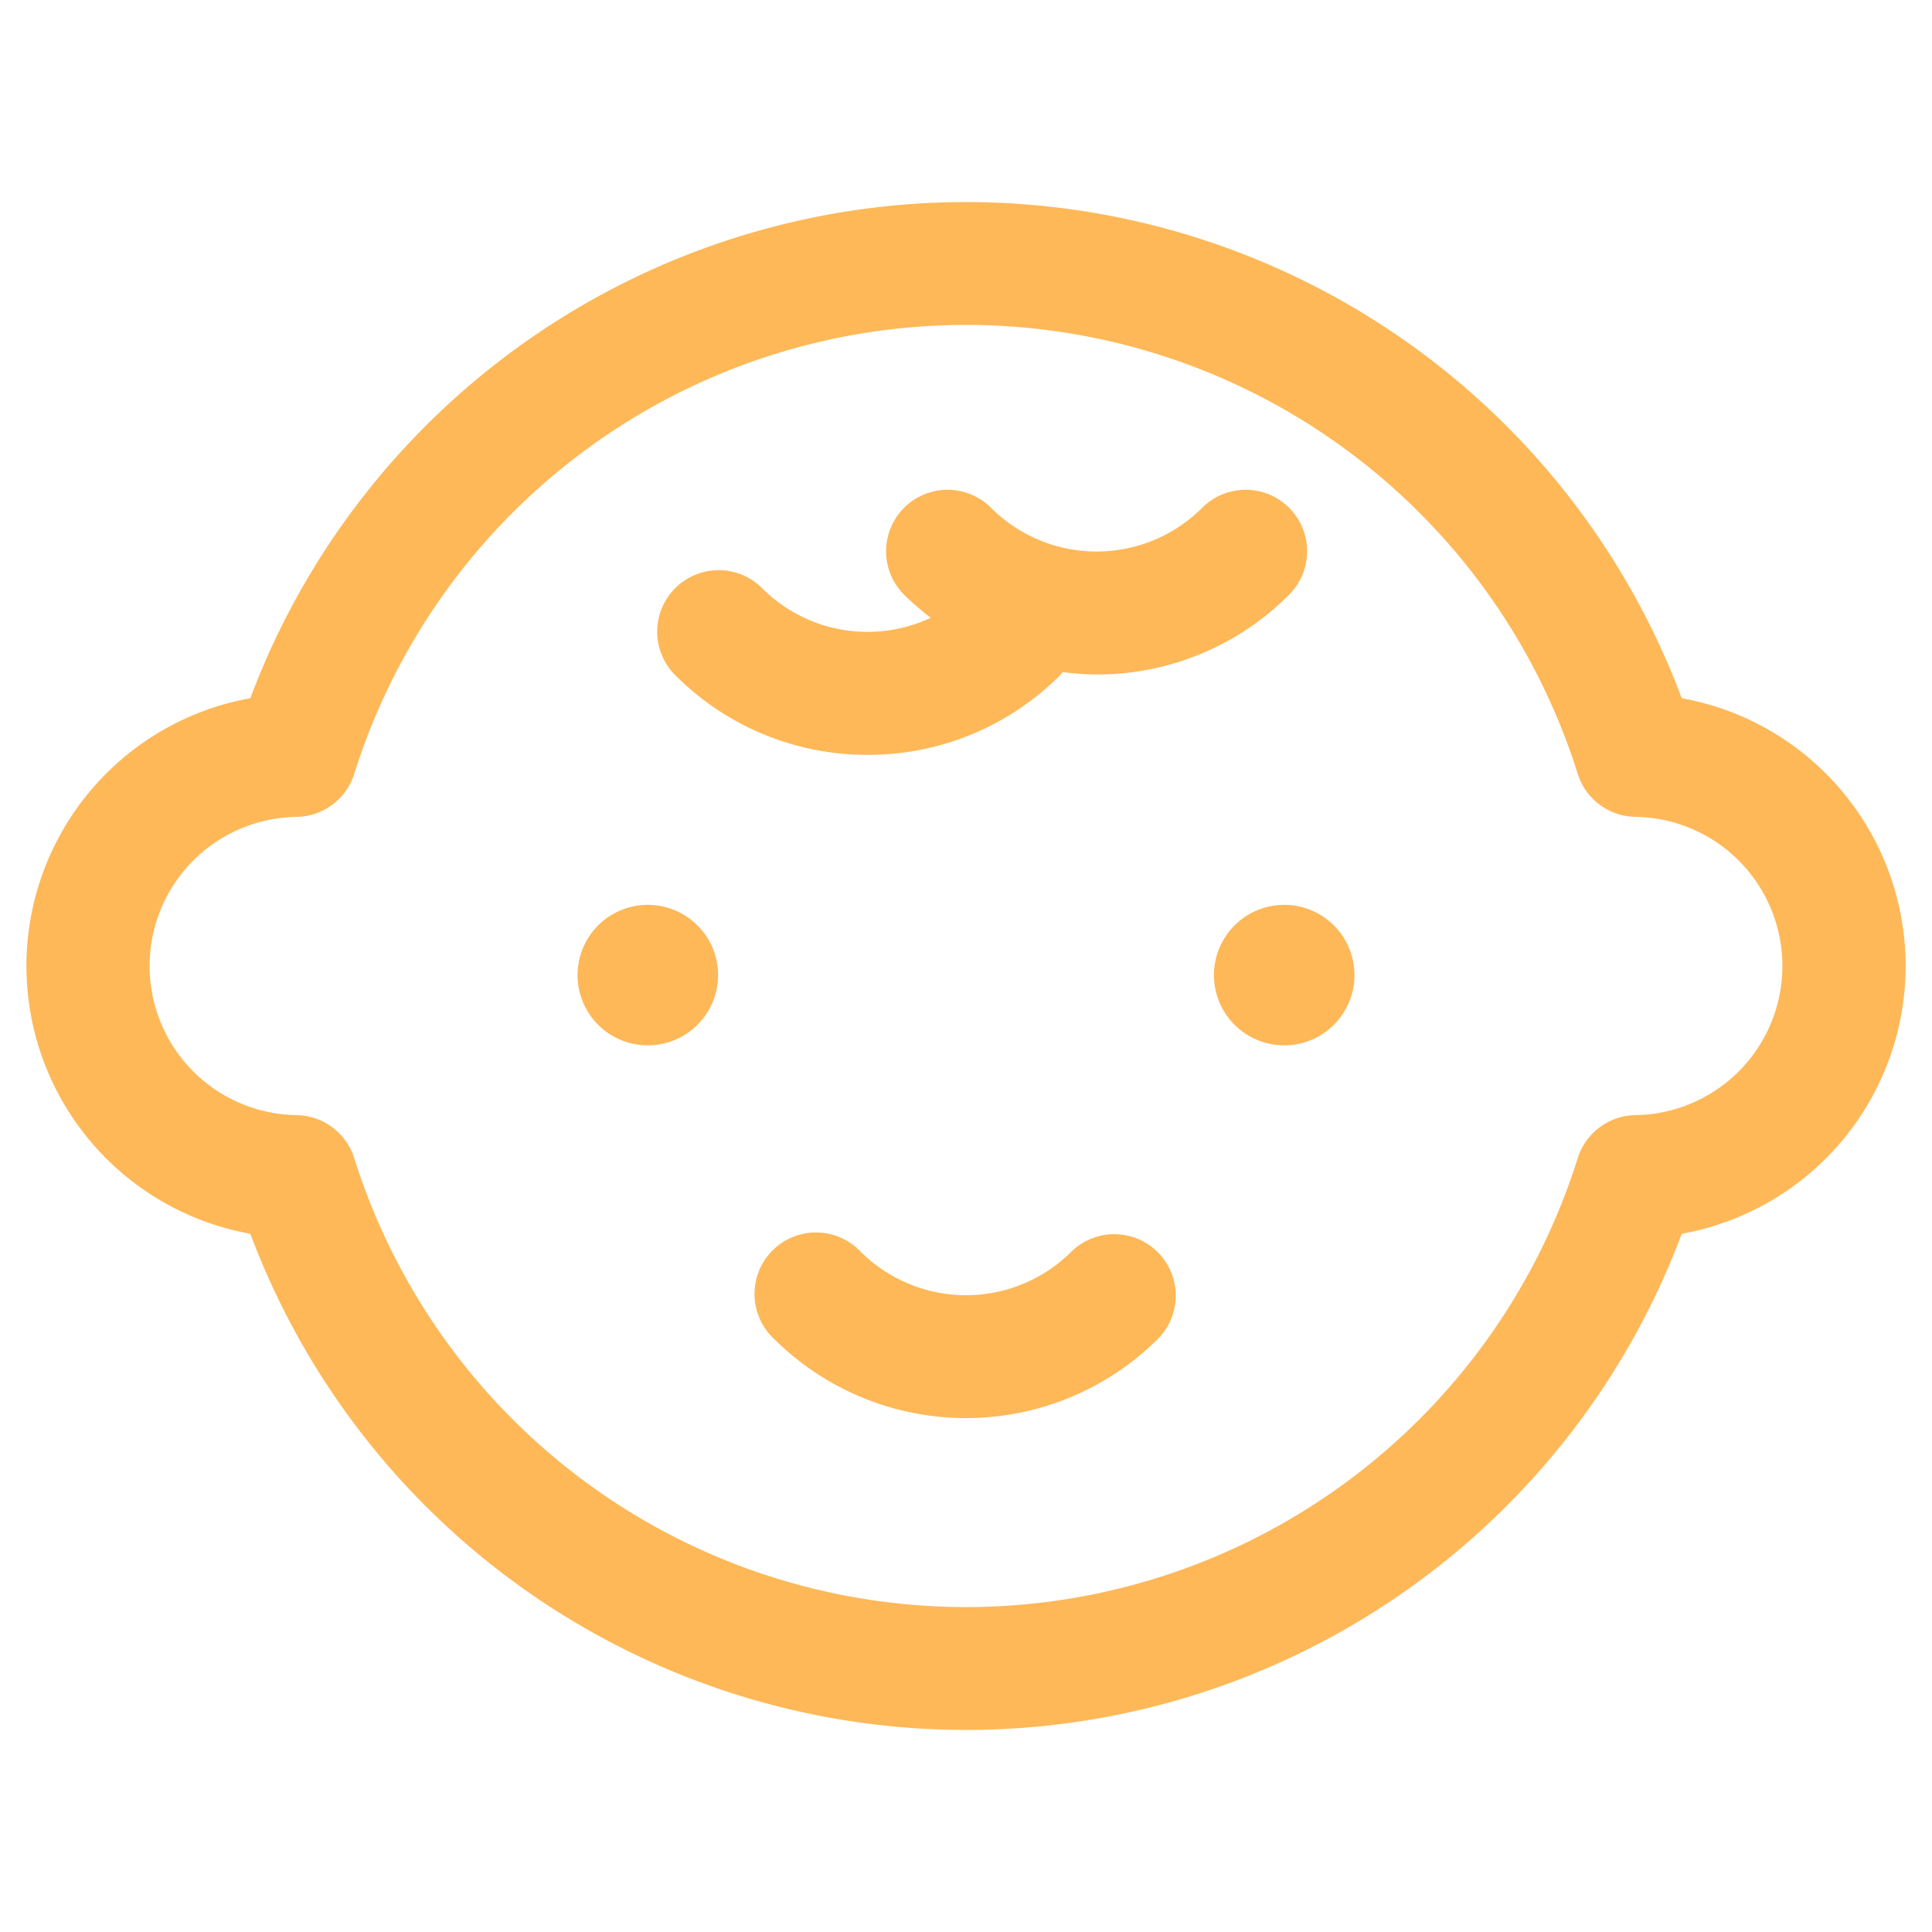
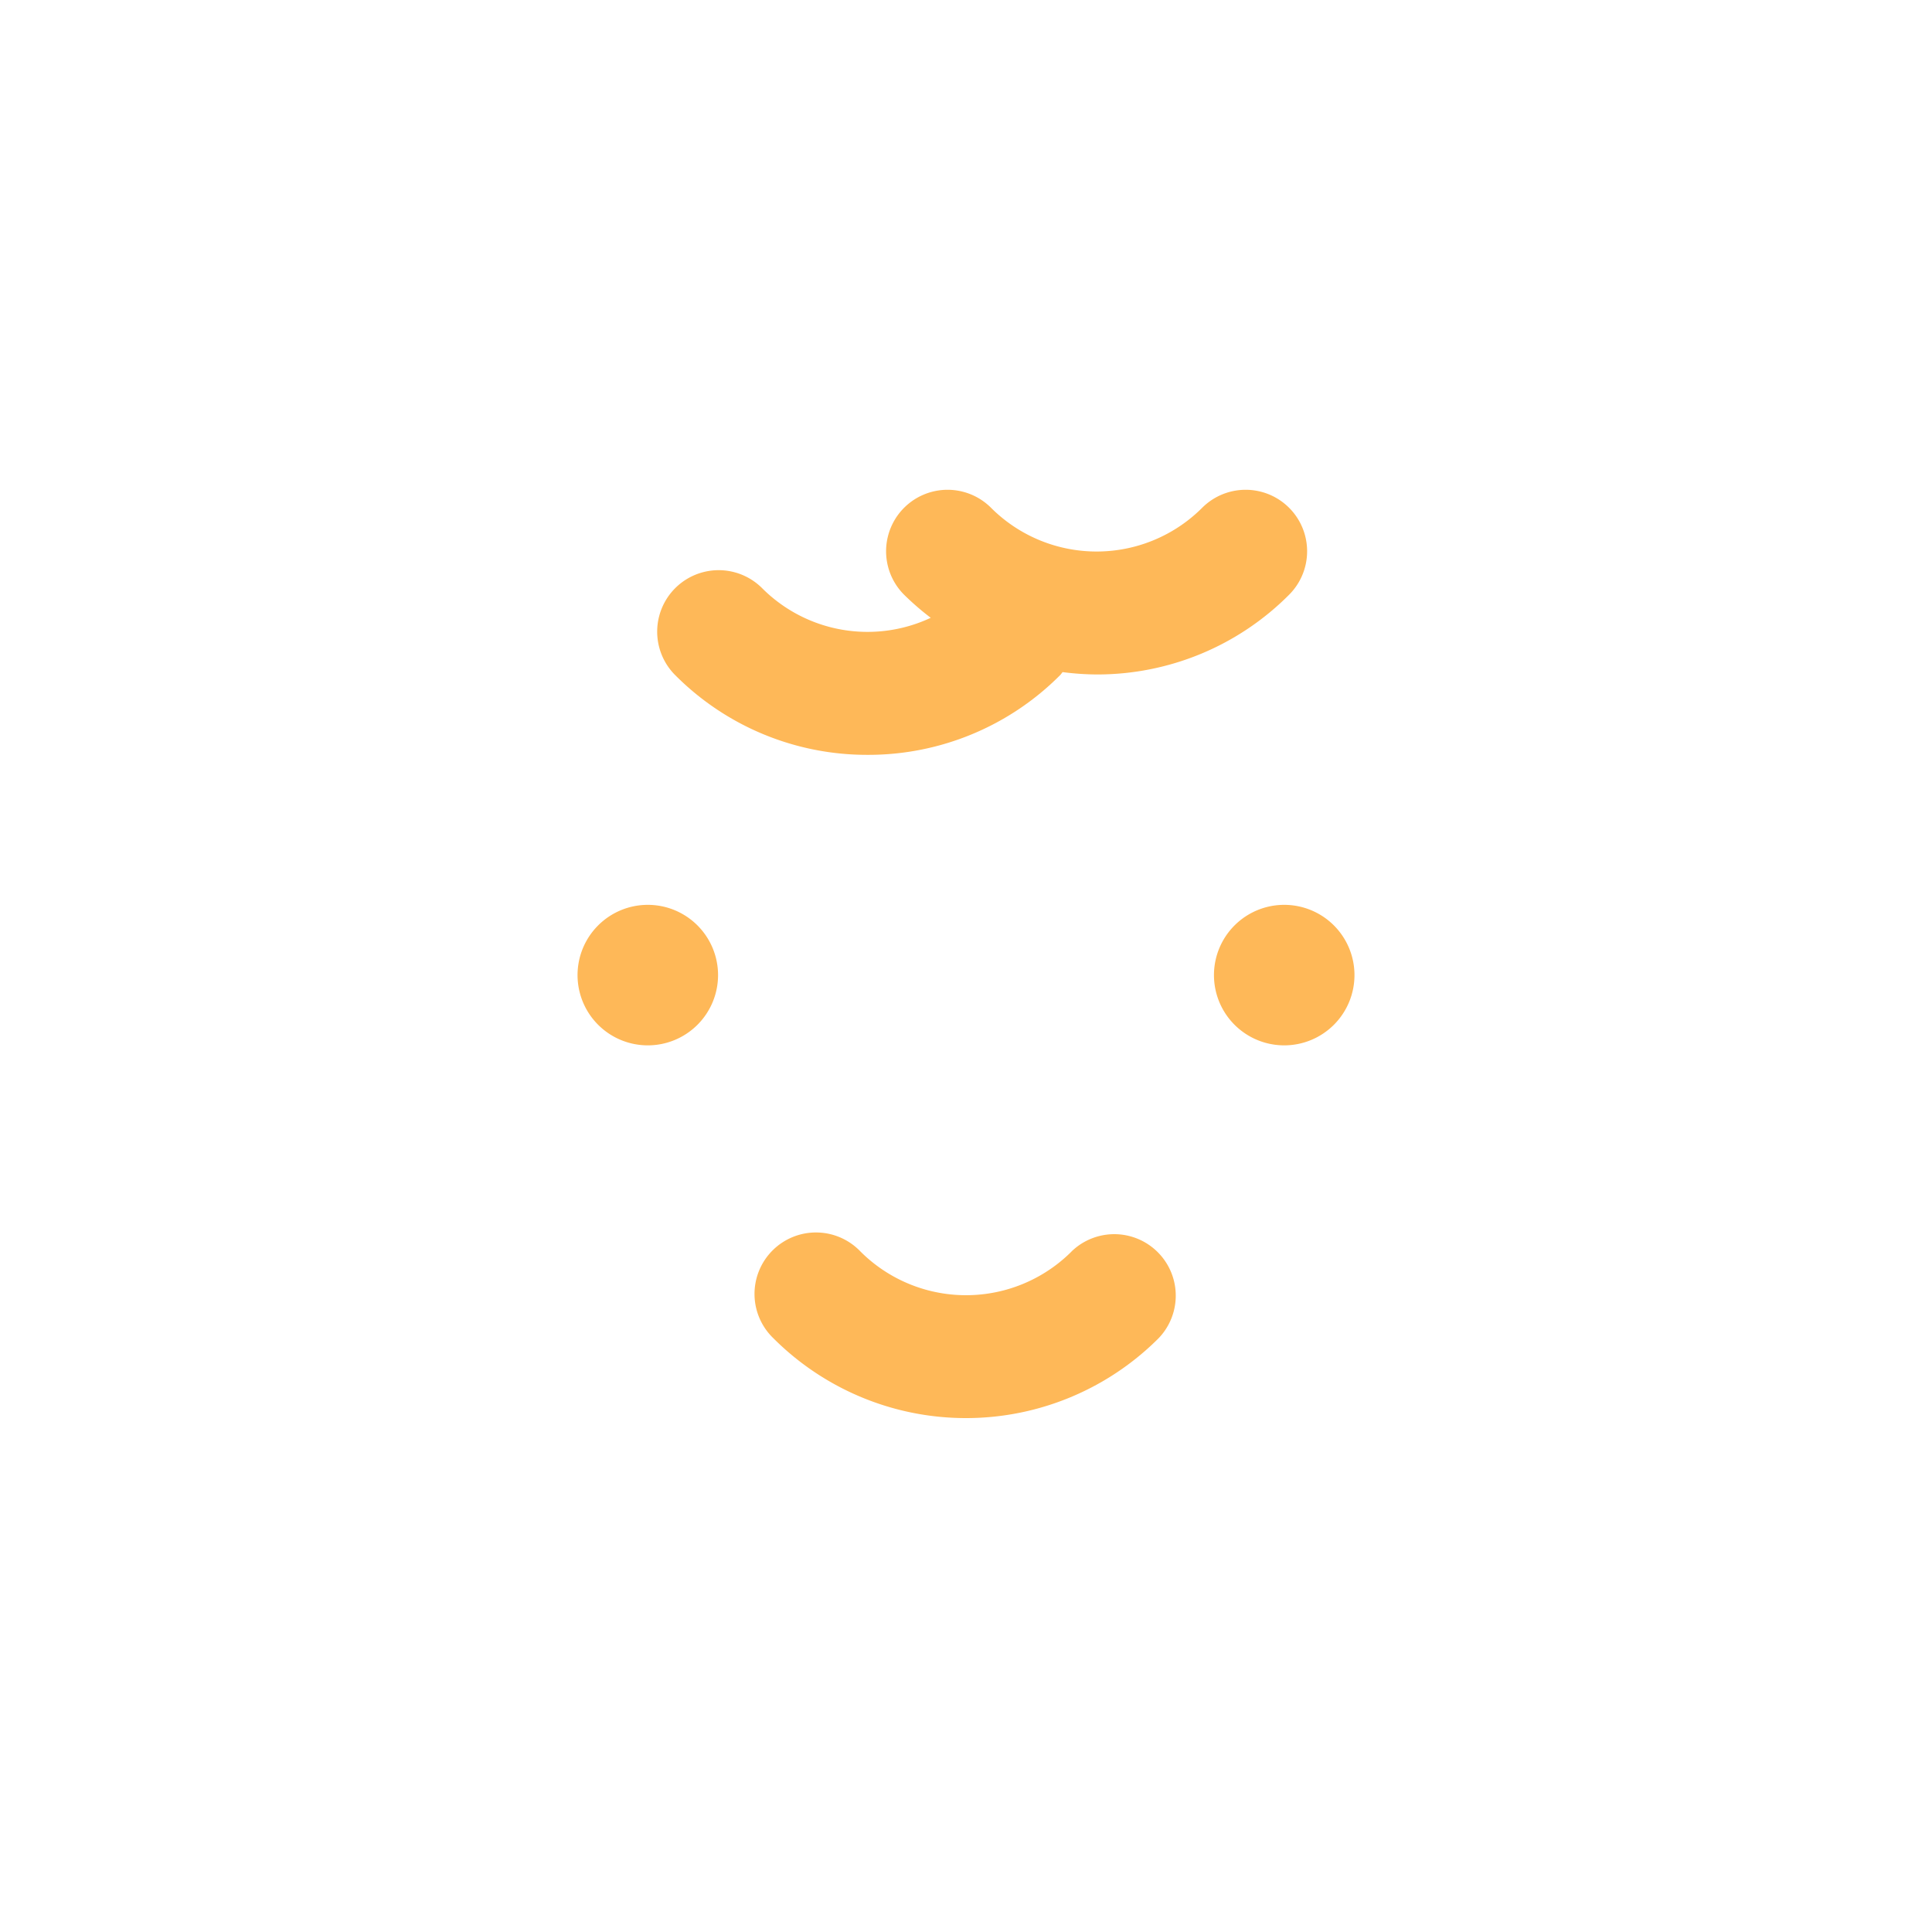
<svg xmlns="http://www.w3.org/2000/svg" width="110" height="110">
  <defs>
    <clipPath id="a">
      <path fill="none" d="M0 0h110v110H0z" />
    </clipPath>
  </defs>
  <g clip-path="url(#a)" fill="#feb858">
-     <path d="M95.752 39.754a43.516 43.516 0 0 0-81.5 0 15.491 15.491 0 0 0 0 30.492 43.516 43.516 0 0 0 81.5 0 15.491 15.491 0 0 0 0-30.492M93.12 63.491a3.5 3.5 0 0 0-3.291 2.452 36.511 36.511 0 0 1-69.658 0 3.5 3.5 0 0 0-3.291-2.452 8.492 8.492 0 0 1 0-16.982 3.5 3.5 0 0 0 3.291-2.453 36.511 36.511 0 0 1 69.658 0 3.5 3.5 0 0 0 3.291 2.453 8.492 8.492 0 0 1 0 16.982" />
    <path d="M61.011 71.254a8.5 8.5 0 0 1-12.021 0 3.5 3.5 0 1 0-4.951 4.946 15.5 15.5 0 0 0 21.921 0 3.5 3.5 0 0 0-4.949-4.949M49.4 42.978a15.4 15.4 0 0 0 10.96-4.539c.053-.054.091-.116.14-.172a15.75 15.75 0 0 0 1.936.134 15.4 15.4 0 0 0 10.96-4.539 3.5 3.5 0 0 0-4.949-4.951 8.5 8.5 0 0 1-12.022 0 3.5 3.5 0 0 0-4.949 4.951 15.772 15.772 0 0 0 1.516 1.313 8.478 8.478 0 0 1-9.6-1.687 3.5 3.5 0 0 0-4.949 4.951A15.4 15.4 0 0 0 49.4 42.978m-12.517 8.54a4 4 0 1 0 4 4 4 4 0 0 0-4-4m36.235 0a4 4 0 1 0 4 4 4 4 0 0 0-4-4" />
  </g>
</svg>